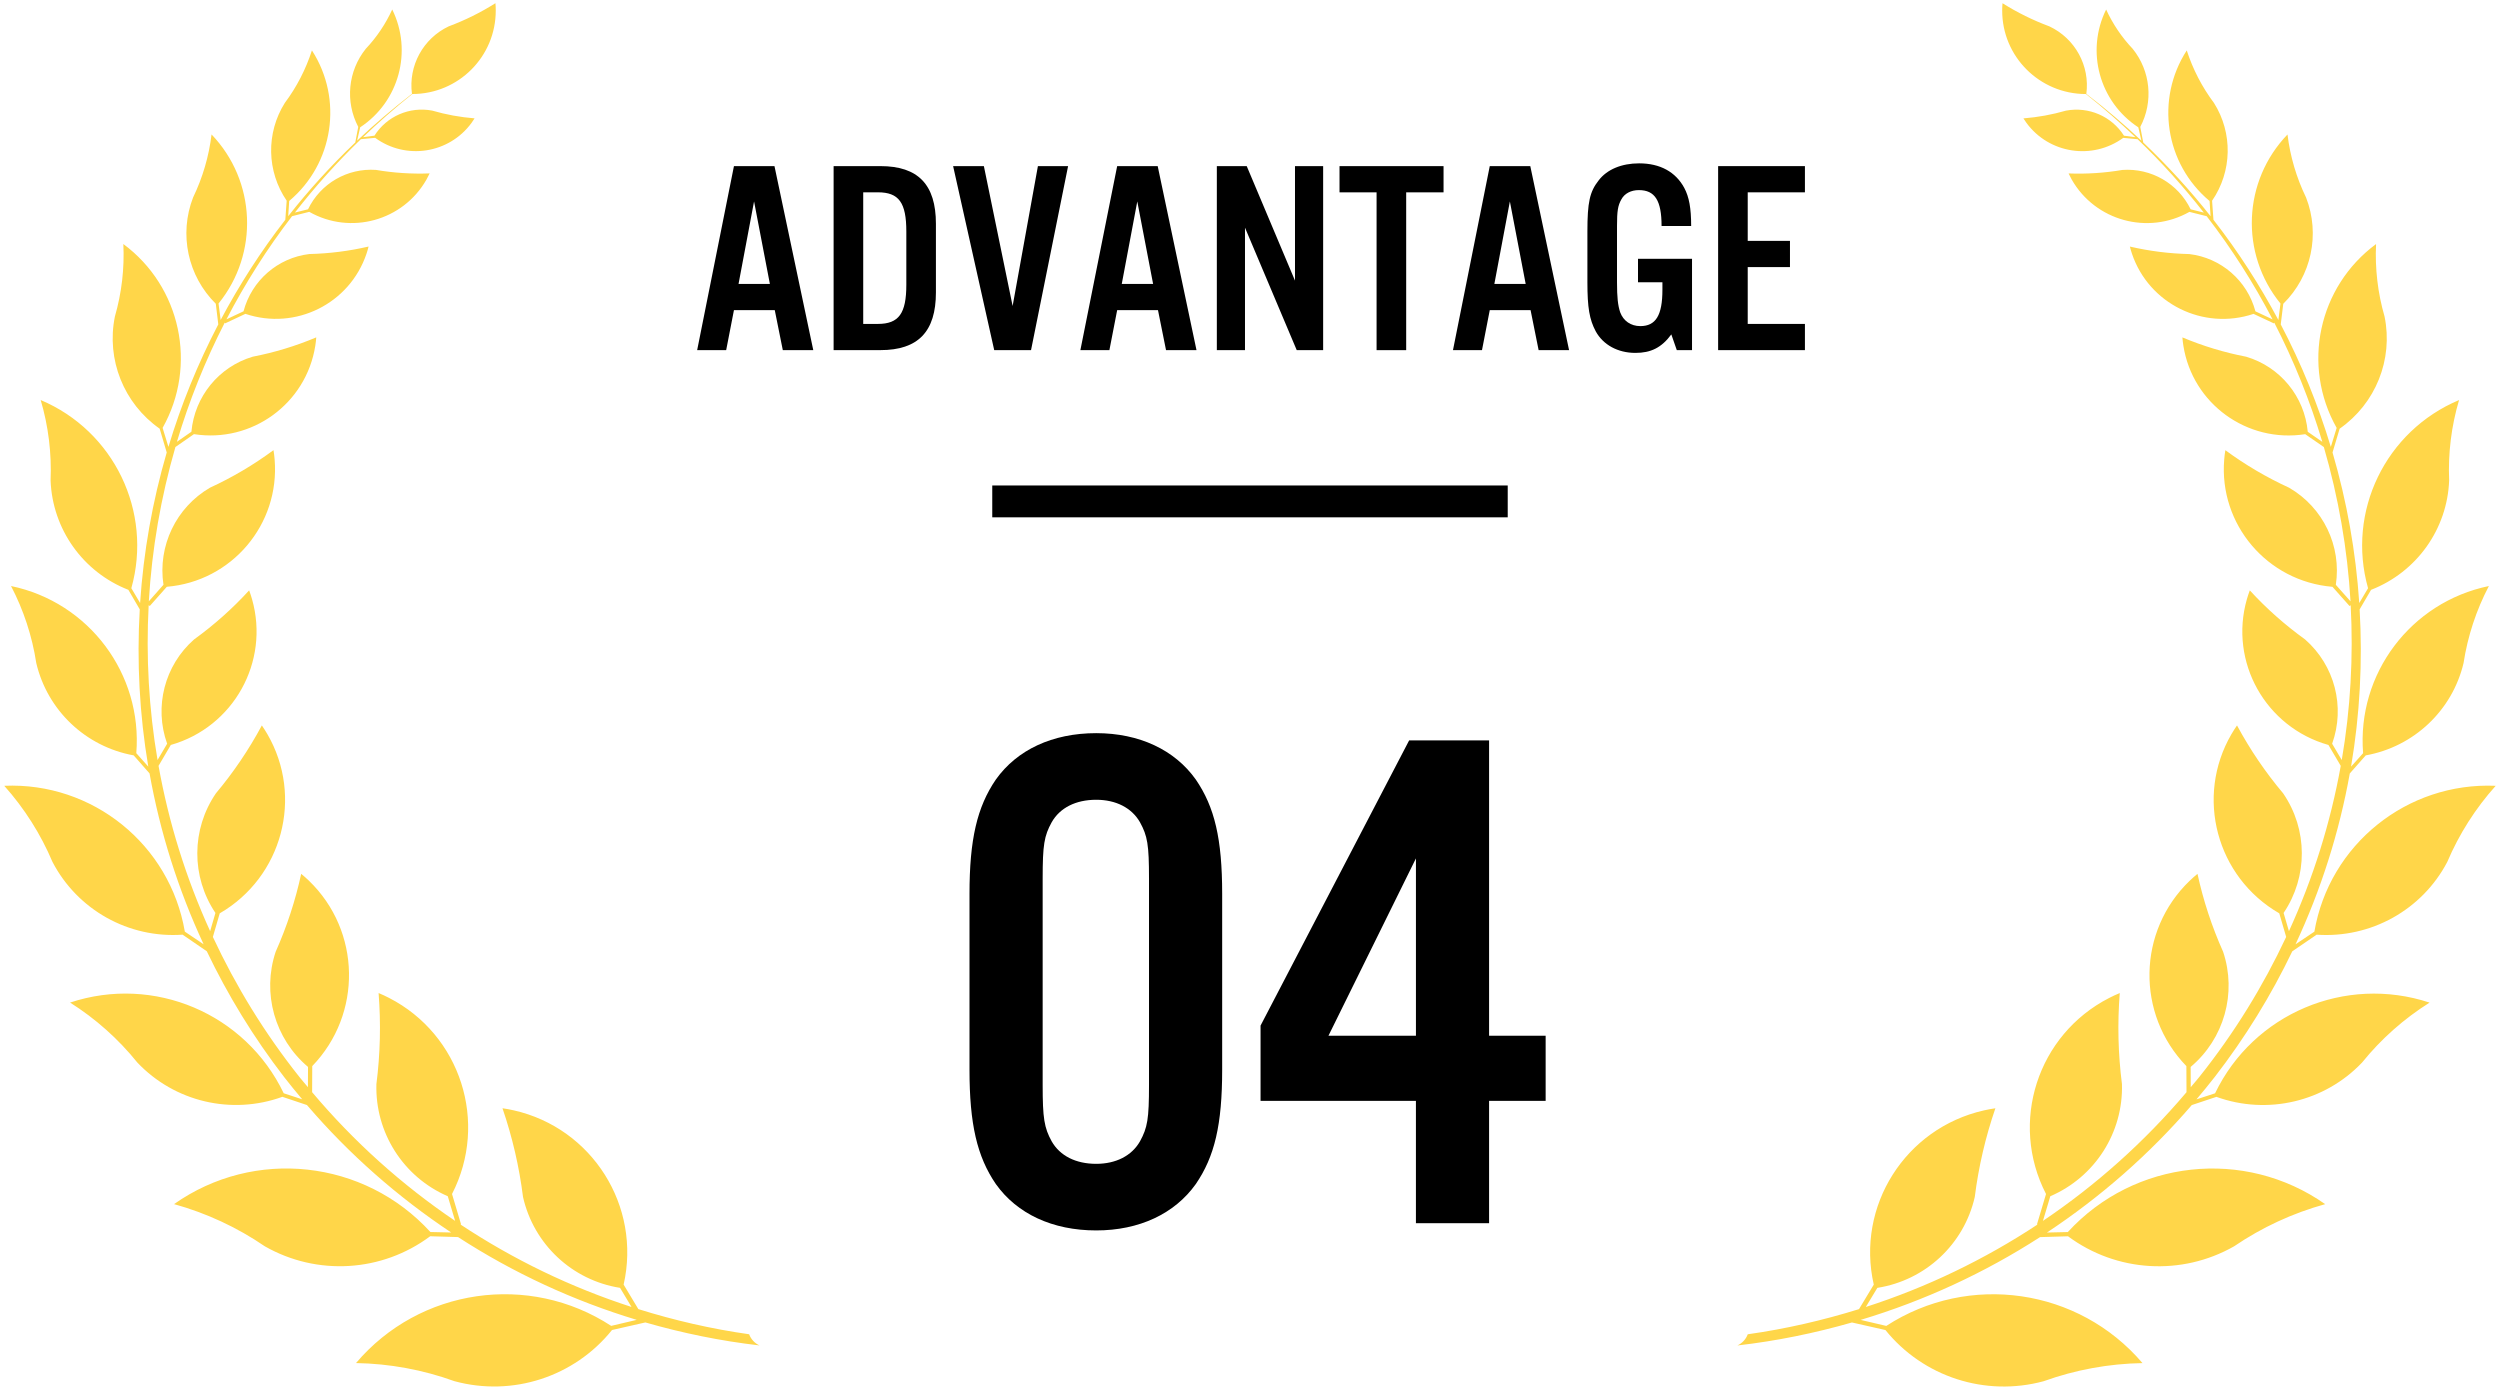
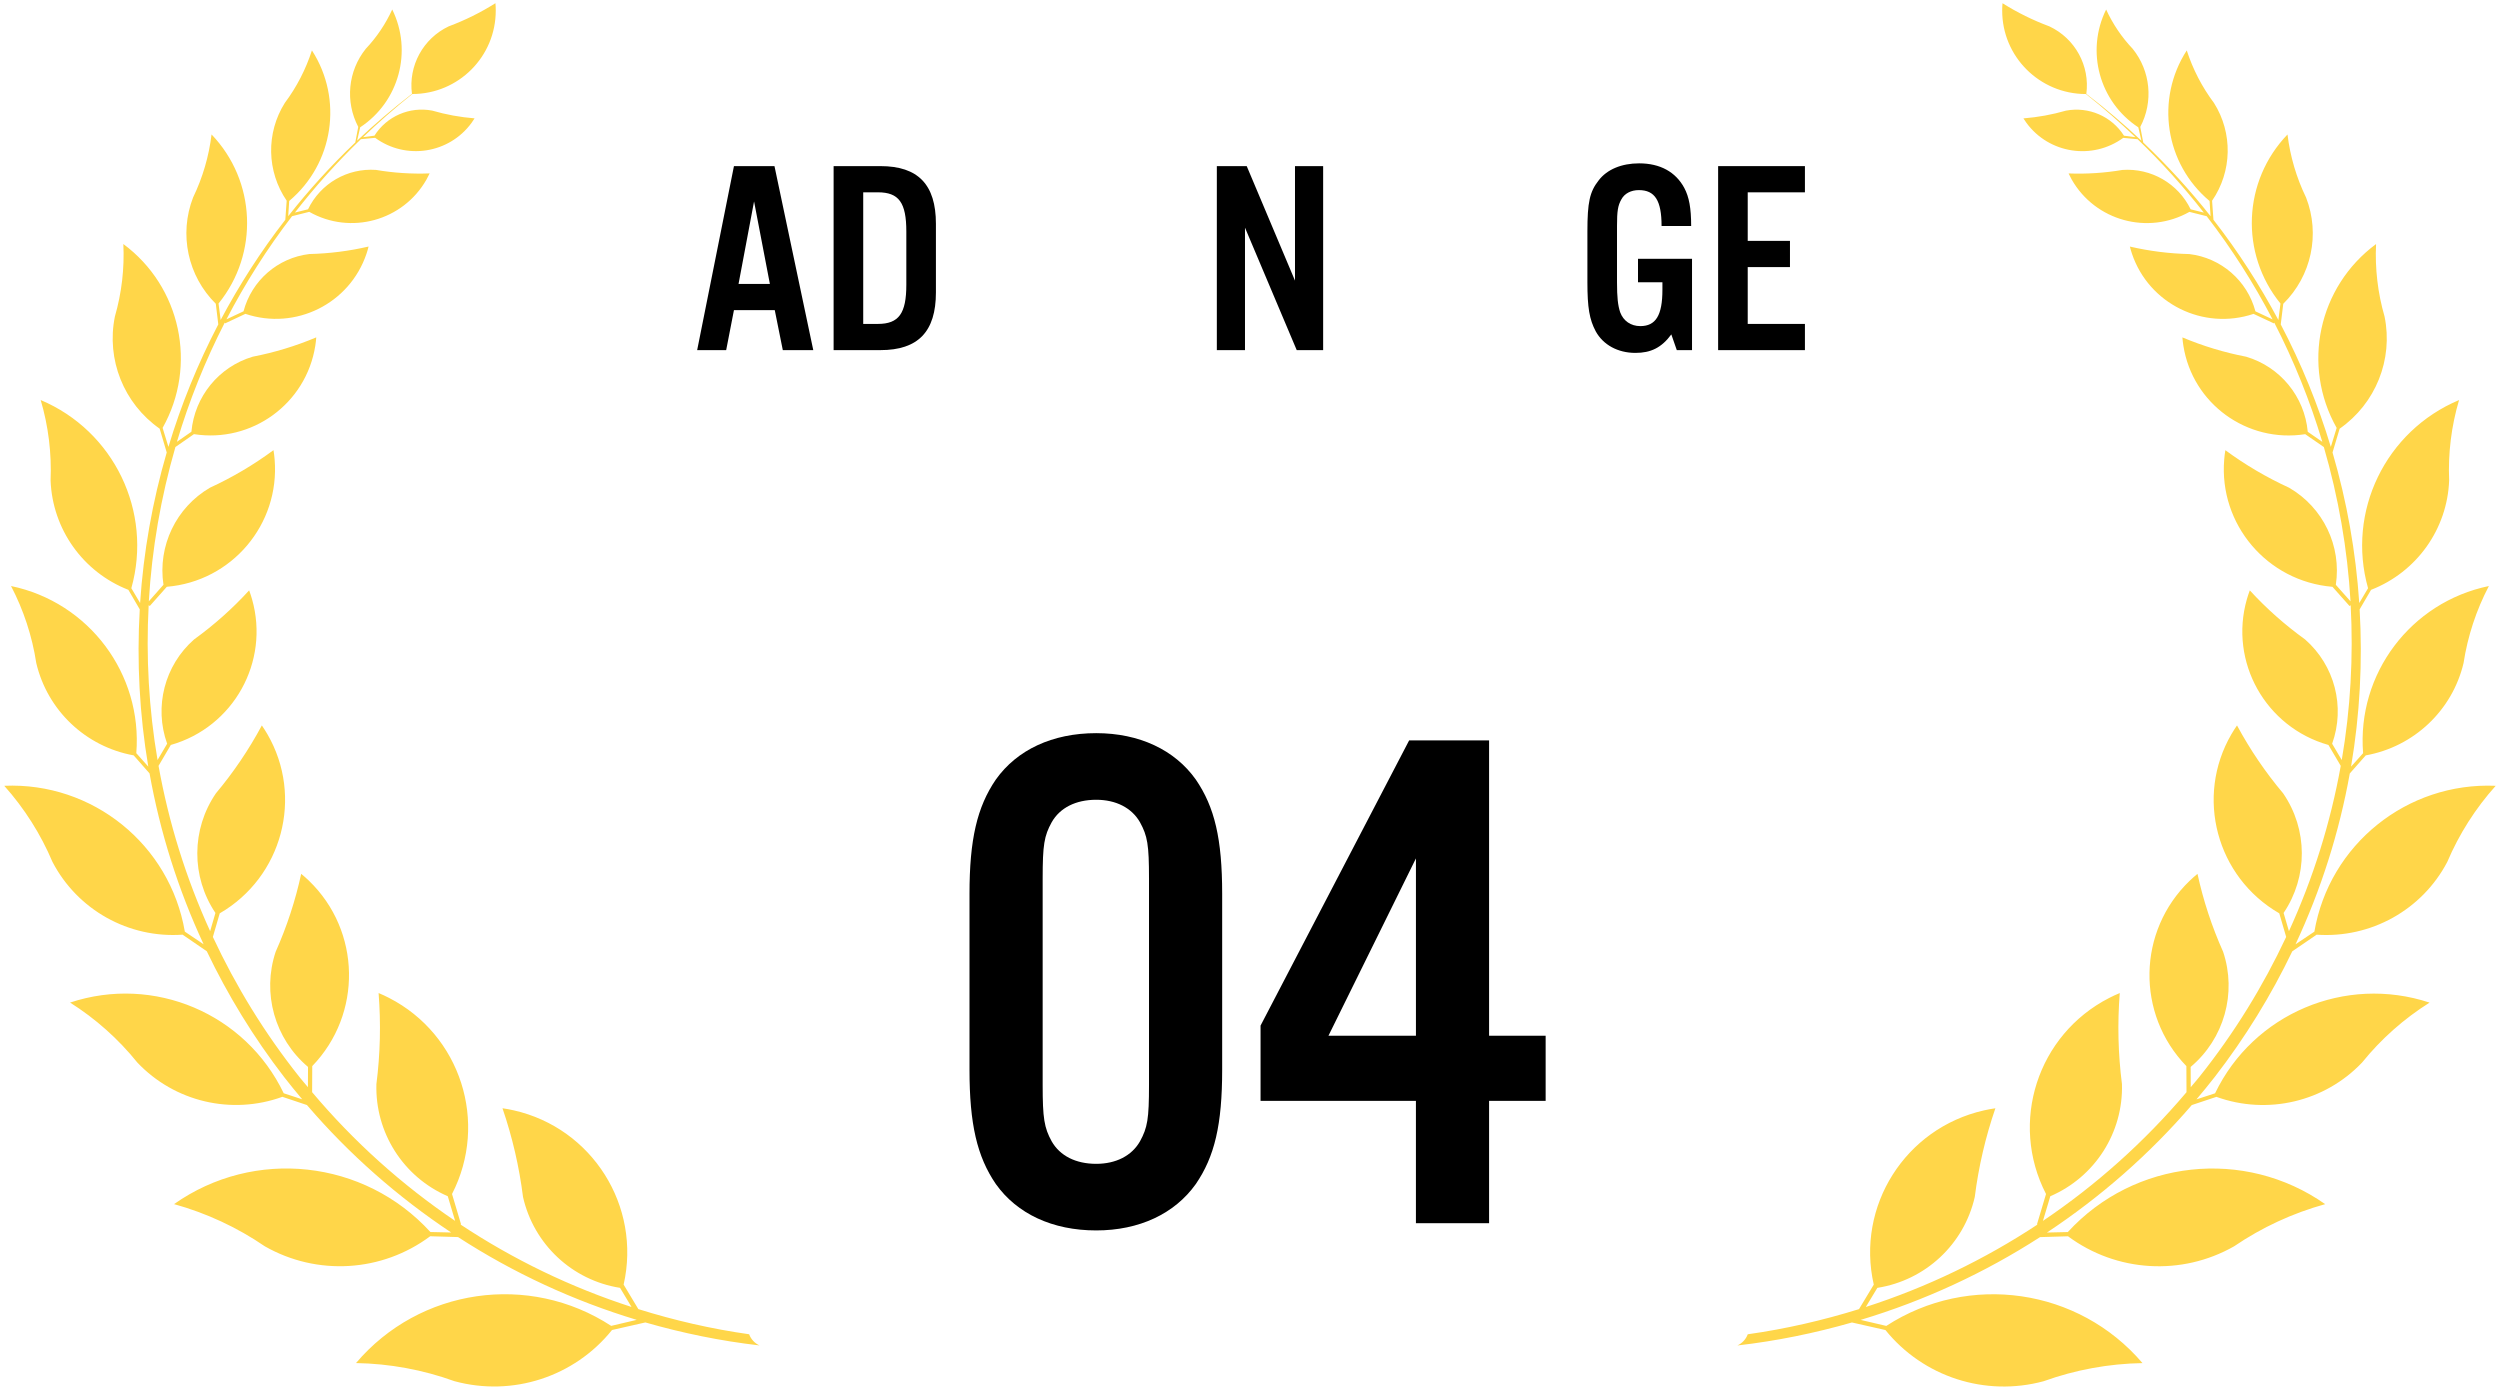
<svg xmlns="http://www.w3.org/2000/svg" id="_レイヤー_1" viewBox="0 0 139.24 77.72">
  <defs>
    <style>.cls-1,.cls-2{stroke-width:0px;}.cls-2{fill:#ffd649;}</style>
  </defs>
  <path class="cls-2" d="M41.725,74.313c-2.106-.297-4.167-.774-6.172-1.401l-.819-1.364c.991-4.369-1.745-8.714-6.114-9.705-.211-.048-.421-.087-.634-.118.549,1.604.933,3.259,1.144,4.942.596,2.633,2.736,4.639,5.404,5.061l.639,1.065c-3.377-1.093-6.579-2.64-9.524-4.592.009-.007.021-.006.028-.015l-.501-1.685c2.047-3.984.479-8.873-3.506-10.921-.192-.099-.386-.189-.584-.272.133,1.69.093,3.389-.122,5.071-.078,2.699,1.495,5.174,3.975,6.246l.409,1.373c-2.952-1.996-5.635-4.402-7.964-7.167l.007-1.454c2.8-2.901,2.718-7.522-.182-10.322-.139-.134-.283-.263-.434-.385-.323,1.49-.8,2.944-1.421,4.338-.77,2.305-.056,4.848,1.801,6.415l-.005,1.128c-.155-.188-.316-.369-.468-.56-1.955-2.458-3.554-5.082-4.826-7.807l.382-1.315c3.488-2.022,4.676-6.488,2.656-9.976-.098-.168-.202-.331-.31-.49-.721,1.345-1.579,2.613-2.558,3.781-1.373,2.006-1.383,4.647-.027,6.664l-.295,1.015c-1.354-2.974-2.311-6.067-2.874-9.208l.683-1.164c3.49-.991,5.517-4.625,4.526-8.114-.048-.168-.102-.333-.163-.496-.925,1.013-1.955,1.929-3.067,2.733-1.643,1.445-2.237,3.747-1.5,5.808l-.534.908c-.487-2.857-.647-5.75-.495-8.623.02.016.039.035.066.04l.945-1.066c3.616-.301,6.304-3.475,6.005-7.09-.014-.174-.035-.347-.064-.519-1.105.816-2.289,1.516-3.538,2.091-1.889,1.101-2.915,3.245-2.59,5.407l-.815.921c.17-2.907.669-5.79,1.481-8.594l1.032-.717c3.226.508,6.251-1.697,6.759-4.923.024-.155.043-.31.054-.467-1.138.48-2.325.841-3.538,1.076-1.888.562-3.24,2.219-3.416,4.18l-.808.562c.678-2.279,1.569-4.501,2.664-6.638.009.013.013.028.027.038l1.124-.528c2.785.938,5.803-.559,6.743-3.344.045-.133.085-.269.118-.405-1.084.252-2.19.392-3.301.418-1.76.211-3.211,1.476-3.664,3.189l-.951.447c1.039-2,2.255-3.925,3.654-5.745l.958-.241c2.3,1.305,5.224.499,6.53-1.801.062-.111.12-.224.174-.34-1.001.038-2.003-.027-2.989-.195-1.591-.112-3.09.756-3.783,2.193l-.731.183c1.115-1.431,2.337-2.799,3.673-4.087l.796-.076c1.711,1.252,4.114.881,5.368-.831.061-.083.117-.167.17-.253-.799-.064-1.591-.208-2.361-.432-1.258-.239-2.533.315-3.216,1.396l-.636.084c.858-.82,1.754-1.614,2.701-2.367l.05-.037c2.568-.003,4.646-2.086,4.641-4.652,0-.136-.005-.272-.018-.406-.821.518-1.694.951-2.603,1.29-1.426.676-2.254,2.195-2.046,3.761l-.037.027c-1.06.817-2.066,1.679-3.019,2.579l.172-.745c2.163-1.425,2.928-4.237,1.785-6.562-.368.805-.866,1.546-1.474,2.19-.992,1.238-1.157,2.944-.419,4.348l-.165.868c-1.357,1.293-2.602,2.666-3.736,4.106l.055-.847c2.473-2.078,3.016-5.67,1.266-8.387-.339,1.052-.848,2.041-1.51,2.926-1.052,1.675-1.012,3.813.104,5.446l-.076,1.061c-1.373,1.768-2.569,3.639-3.602,5.582l-.117-.917c2.26-2.788,2.094-6.822-.389-9.416-.147,1.218-.495,2.404-1.029,3.511-.794,2.049-.298,4.373,1.265,5.919l.139,1.149c-1.145,2.192-2.072,4.477-2.777,6.822l-.324-1.058c1.955-3.477,1.018-7.865-2.187-10.24.066,1.362-.093,2.726-.471,4.037-.487,2.393.493,4.846,2.493,6.246l.394,1.326c-.798,2.735-1.294,5.547-1.483,8.384l-.488-.823c1.197-4.268-.967-8.758-5.049-10.481.429,1.453.615,2.968.551,4.482.104,2.71,1.804,5.101,4.332,6.089l.634,1.087c-.168,2.917-.015,5.856.476,8.76l-.668-.749c.352-4.418-2.637-8.407-6.977-9.31.701,1.343,1.177,2.793,1.406,4.292.624,2.64,2.755,4.658,5.425,5.14l.884,1.005c.582,3.248,1.582,6.447,3.011,9.517l-1.046-.705c-.829-4.855-5.139-8.334-10.058-8.123,1.122,1.257,2.03,2.688,2.686,4.239,1.394,2.674,4.241,4.265,7.247,4.053l1.348.924c1.166,2.434,2.596,4.786,4.311,7.01.325.422.664.831,1.005,1.237l-1.032-.338c-2.127-4.441-7.226-6.605-11.899-5.051,1.423.899,2.689,2.026,3.746,3.339,2.073,2.188,5.246,2.938,8.08,1.91l1.367.458c2.353,2.747,5.064,5.124,8.033,7.099l-1.157-.027c-3.688-4.04-9.807-4.706-14.278-1.554,1.803.5,3.511,1.293,5.056,2.35,2.909,1.662,6.525,1.443,9.21-.56l1.551.046c3.075,1.994,6.425,3.546,9.953,4.611l-1.423.335c-4.583-2.987-10.673-2.1-14.213,2.071,1.871.032,3.724.373,5.483,1.009,3.232.88,6.679-.239,8.776-2.85l1.855-.421s-0-.001-0-.001c2.068.595,4.191,1.032,6.357,1.281-.267-.124-.474-.347-.575-.623ZM127.674,52.982l1.354-.924c3.019.211,5.876-1.38,7.276-4.053.659-1.551,1.57-2.982,2.697-4.239-4.939-.211-9.266,3.268-10.099,8.123l-1.05.705c1.434-3.07,2.439-6.268,3.023-9.517l.888-1.005c2.681-.482,4.82-2.501,5.447-5.14.23-1.498.707-2.949,1.411-4.292-4.357.903-7.358,4.892-7.005,9.31l-.671.749c.493-2.905.646-5.843.478-8.76l.636-1.087c2.538-.988,4.245-3.379,4.349-6.089-.064-1.514.122-3.029.553-4.482-4.099,1.722-6.272,6.213-5.069,10.481l-.49.823c-.19-2.837-.688-5.649-1.489-8.384l.396-1.325c2.007-1.401,2.991-3.853,2.502-6.246-.379-1.311-.538-2.675-.473-4.037-3.218,2.376-4.158,6.763-2.195,10.24l-.325,1.058c-.708-2.345-1.639-4.63-2.789-6.822l.14-1.149c1.569-1.546,2.067-3.871,1.27-5.919-.537-1.106-.886-2.293-1.034-3.511-2.493,2.594-2.66,6.628-.391,9.416l-.117.917c-1.037-1.942-2.237-3.813-3.616-5.582l-.076-1.061c1.121-1.633,1.161-3.772.105-5.446-.664-.885-1.175-1.875-1.516-2.926-1.757,2.717-1.212,6.309,1.271,8.387l.056.847c-1.138-1.44-2.388-2.813-3.751-4.106l-.165-.868c.741-1.404.575-3.11-.421-4.348-.611-.644-1.111-1.385-1.48-2.19-1.147,2.324-.379,5.137,1.792,6.562l.173.745c-.956-.9-1.966-1.762-3.031-2.579l-.037-.027c.209-1.565-.622-3.085-2.054-3.761-.913-.339-1.789-.771-2.614-1.29-.013.134-.018.271-.018.406-.005,2.566,2.081,4.649,4.66,4.652l.05.037c.951.753,1.851,1.547,2.712,2.367l-.639-.084c-.686-1.081-1.966-1.634-3.229-1.396-.773.224-1.569.368-2.371.432.053.086.109.169.17.253,1.258,1.712,3.671,2.083,5.389.831l.8.076c1.341,1.288,2.568,2.656,3.688,4.087l-.734-.183c-.696-1.438-2.2-2.305-3.798-2.193-.99.168-1.996.234-3.001.195.054.115.113.229.175.34,1.312,2.3,4.247,3.105,6.556,1.801l.962.241c1.405,1.82,2.626,3.745,3.669,5.745l-.955-.447c-.455-1.712-1.913-2.978-3.679-3.189-1.115-.025-2.226-.166-3.314-.418.034.136.074.272.119.405.944,2.785,3.973,4.282,6.77,3.344l1.128.528c.013-.009.018-.025.027-.038,1.1,2.138,1.993,4.359,2.675,6.638l-.811-.562c-.177-1.961-1.535-3.618-3.43-4.18-1.218-.235-2.409-.596-3.552-1.076.011.157.031.312.055.467.51,3.226,3.547,5.43,6.786,4.923l1.037.717c.815,2.804,1.316,5.687,1.486,8.594l-.818-.921c.326-2.163-.704-4.306-2.601-5.407-1.254-.575-2.443-1.274-3.552-2.091-.029.171-.05.344-.064.519-.301,3.615,2.398,6.789,6.029,7.09l.948,1.066c.027-.005.046-.024.067-.04.153,2.873-.008,5.765-.497,8.622l-.536-.908c.74-2.06.143-4.362-1.506-5.808-1.117-.804-2.151-1.72-3.08-2.733-.061.163-.116.328-.164.496-.995,3.49,1.04,7.123,4.544,8.114l.686,1.163c-.565,3.141-1.526,6.235-2.886,9.208l-.297-1.015c1.362-2.017,1.352-4.658-.027-6.664-.984-1.169-1.845-2.436-2.568-3.781-.109.159-.214.322-.312.49-2.028,3.488-.836,7.954,2.666,9.976l.384,1.315c-1.277,2.726-2.883,5.35-4.846,7.808-.152.191-.314.372-.469.56l-.005-1.128c1.864-1.567,2.581-4.109,1.808-6.415-.624-1.394-1.103-2.848-1.427-4.338-.151.123-.296.251-.436.385-2.912,2.8-2.994,7.421-.183,10.322l.007,1.454c-2.339,2.765-5.032,5.17-7.996,7.167l.41-1.373c2.49-1.073,4.07-3.547,3.991-6.246-.215-1.682-.256-3.381-.122-5.071-.199.083-.394.173-.587.272-4,2.047-5.576,6.936-3.52,10.921l-.503,1.685c.008.008.02.008.028.015-2.957,1.952-6.172,3.499-9.562,4.592l.642-1.065c2.679-.422,4.828-2.427,5.426-5.061.212-1.683.597-3.338,1.149-4.942-.214.031-.424.07-.636.118-4.386.991-7.133,5.336-6.138,9.705l-.822,1.364c-2.013.626-4.082,1.103-6.197,1.401-.101.276-.309.499-.577.623,2.175-.248,4.307-.685,6.383-1.281,0,.001-0.0.001-0.0.001l1.863.421c2.106,2.611,5.566,3.73,8.811,2.85,1.767-.635,3.626-.977,5.505-1.009-3.554-4.172-9.668-5.059-14.269-2.071l-1.429-.335c3.542-1.065,6.905-2.618,9.993-4.611l1.558-.046c2.696,2.003,6.326,2.222,9.247.56,1.551-1.056,3.266-1.85,5.076-2.35-4.489-3.152-10.632-2.486-14.335,1.554l-1.162.027c2.981-1.975,5.703-4.351,8.066-7.099l1.372-.458c2.845,1.028,6.03.279,8.112-1.91,1.061-1.313,2.332-2.44,3.761-3.339-4.692-1.554-9.811.61-11.947,5.051l-1.036.338c.342-.407.682-.815,1.009-1.237,1.721-2.224,3.158-4.575,4.328-7.01Z" />
  <path class="cls-1" d="M40.878,17.273l-.433,2.228h-1.616l2.049-10.249h2.257l2.161,10.249h-1.697l-.448-2.228h-2.272ZM41.998,11.219l-.864,4.594h1.745l-.881-4.594Z" />
  <path class="cls-1" d="M46.429,9.252h2.609c2.097,0,3.089,1.03,3.089,3.211v3.826c0,2.182-.992,3.211-3.089,3.211h-2.609v-10.249ZM48.894,18.041c1.169,0,1.585-.584,1.585-2.182v-2.966c0-1.613-.416-2.182-1.585-2.182h-.816v7.329h.816Z" />
-   <path class="cls-1" d="M55.374,19.502l-2.289-10.249h1.713l1.601,7.79,1.408-7.79h1.681l-2.064,10.249h-2.049Z" />
-   <path class="cls-1" d="M62.222,17.273l-.433,2.228h-1.616l2.049-10.249h2.257l2.161,10.249h-1.697l-.448-2.228h-2.272ZM63.342,11.219l-.864,4.594h1.745l-.881-4.594Z" />
  <path class="cls-1" d="M73.695,19.502h-1.472l-2.882-6.822v6.822h-1.568v-10.249h1.665l2.688,6.377v-6.377h1.568v10.249Z" />
-   <path class="cls-1" d="M78.318,19.502h-1.648v-8.789h-2.064v-1.46h5.794v1.46h-2.081v8.789Z" />
-   <path class="cls-1" d="M82.974,17.273l-.433,2.228h-1.616l2.049-10.249h2.257l2.16,10.249h-1.696l-.448-2.228h-2.272ZM84.094,11.219l-.864,4.594h1.744l-.88-4.594Z" />
  <path class="cls-1" d="M94.239,14.415v5.086h-.848l-.305-.876c-.544.738-1.136,1.03-2.001,1.03-.976,0-1.792-.446-2.208-1.199-.352-.661-.465-1.321-.465-2.735v-2.828c0-1.628.128-2.212.624-2.842.465-.615,1.281-.953,2.257-.953,1.169,0,2.033.476,2.514,1.367.272.507.384,1.137.384,2.121h-1.648c0-1.414-.368-1.998-1.265-1.998-.432,0-.8.185-.977.522-.191.338-.24.645-.24,1.475v3.135c0,.845.049,1.29.177,1.675.176.476.592.768,1.12.768.864,0,1.232-.599,1.232-2.028v-.415h-1.36v-1.306h3.009Z" />
  <path class="cls-1" d="M100.527,10.712h-3.186v2.704h2.353v1.46h-2.353v3.165h3.186v1.46h-4.834v-10.249h4.834v1.46Z" />
  <path class="cls-1" d="M68.07,59.58c0,3.064-.42,4.838-1.471,6.37-1.176,1.652-3.15,2.58-5.545,2.58-2.437,0-4.41-.928-5.587-2.58-1.05-1.532-1.47-3.347-1.47-6.37v-9.796c0-3.023.42-4.837,1.47-6.37,1.177-1.653,3.15-2.58,5.587-2.58,2.394,0,4.369.927,5.545,2.58,1.051,1.532,1.471,3.306,1.471,6.37v9.796ZM58.072,60.427c0,1.855.084,2.379.504,3.144.462.807,1.345,1.25,2.478,1.25,1.093,0,1.975-.443,2.437-1.25.42-.766.504-1.249.504-3.144v-11.489c0-1.895-.084-2.378-.504-3.144-.462-.806-1.344-1.25-2.437-1.25-1.134,0-2.017.443-2.478,1.25-.42.766-.504,1.25-.504,3.144v11.489Z" />
  <path class="cls-1" d="M70.208,61.313v-4.192l8.275-15.883h4.453v16.448h3.15v3.628h-3.15v6.814h-4.075v-6.814h-8.653ZM78.862,47.809l-4.872,9.877h4.872v-9.877Z" />
-   <rect class="cls-1" x="55.265" y="27.039" width="28.709" height="1.774" />
</svg>